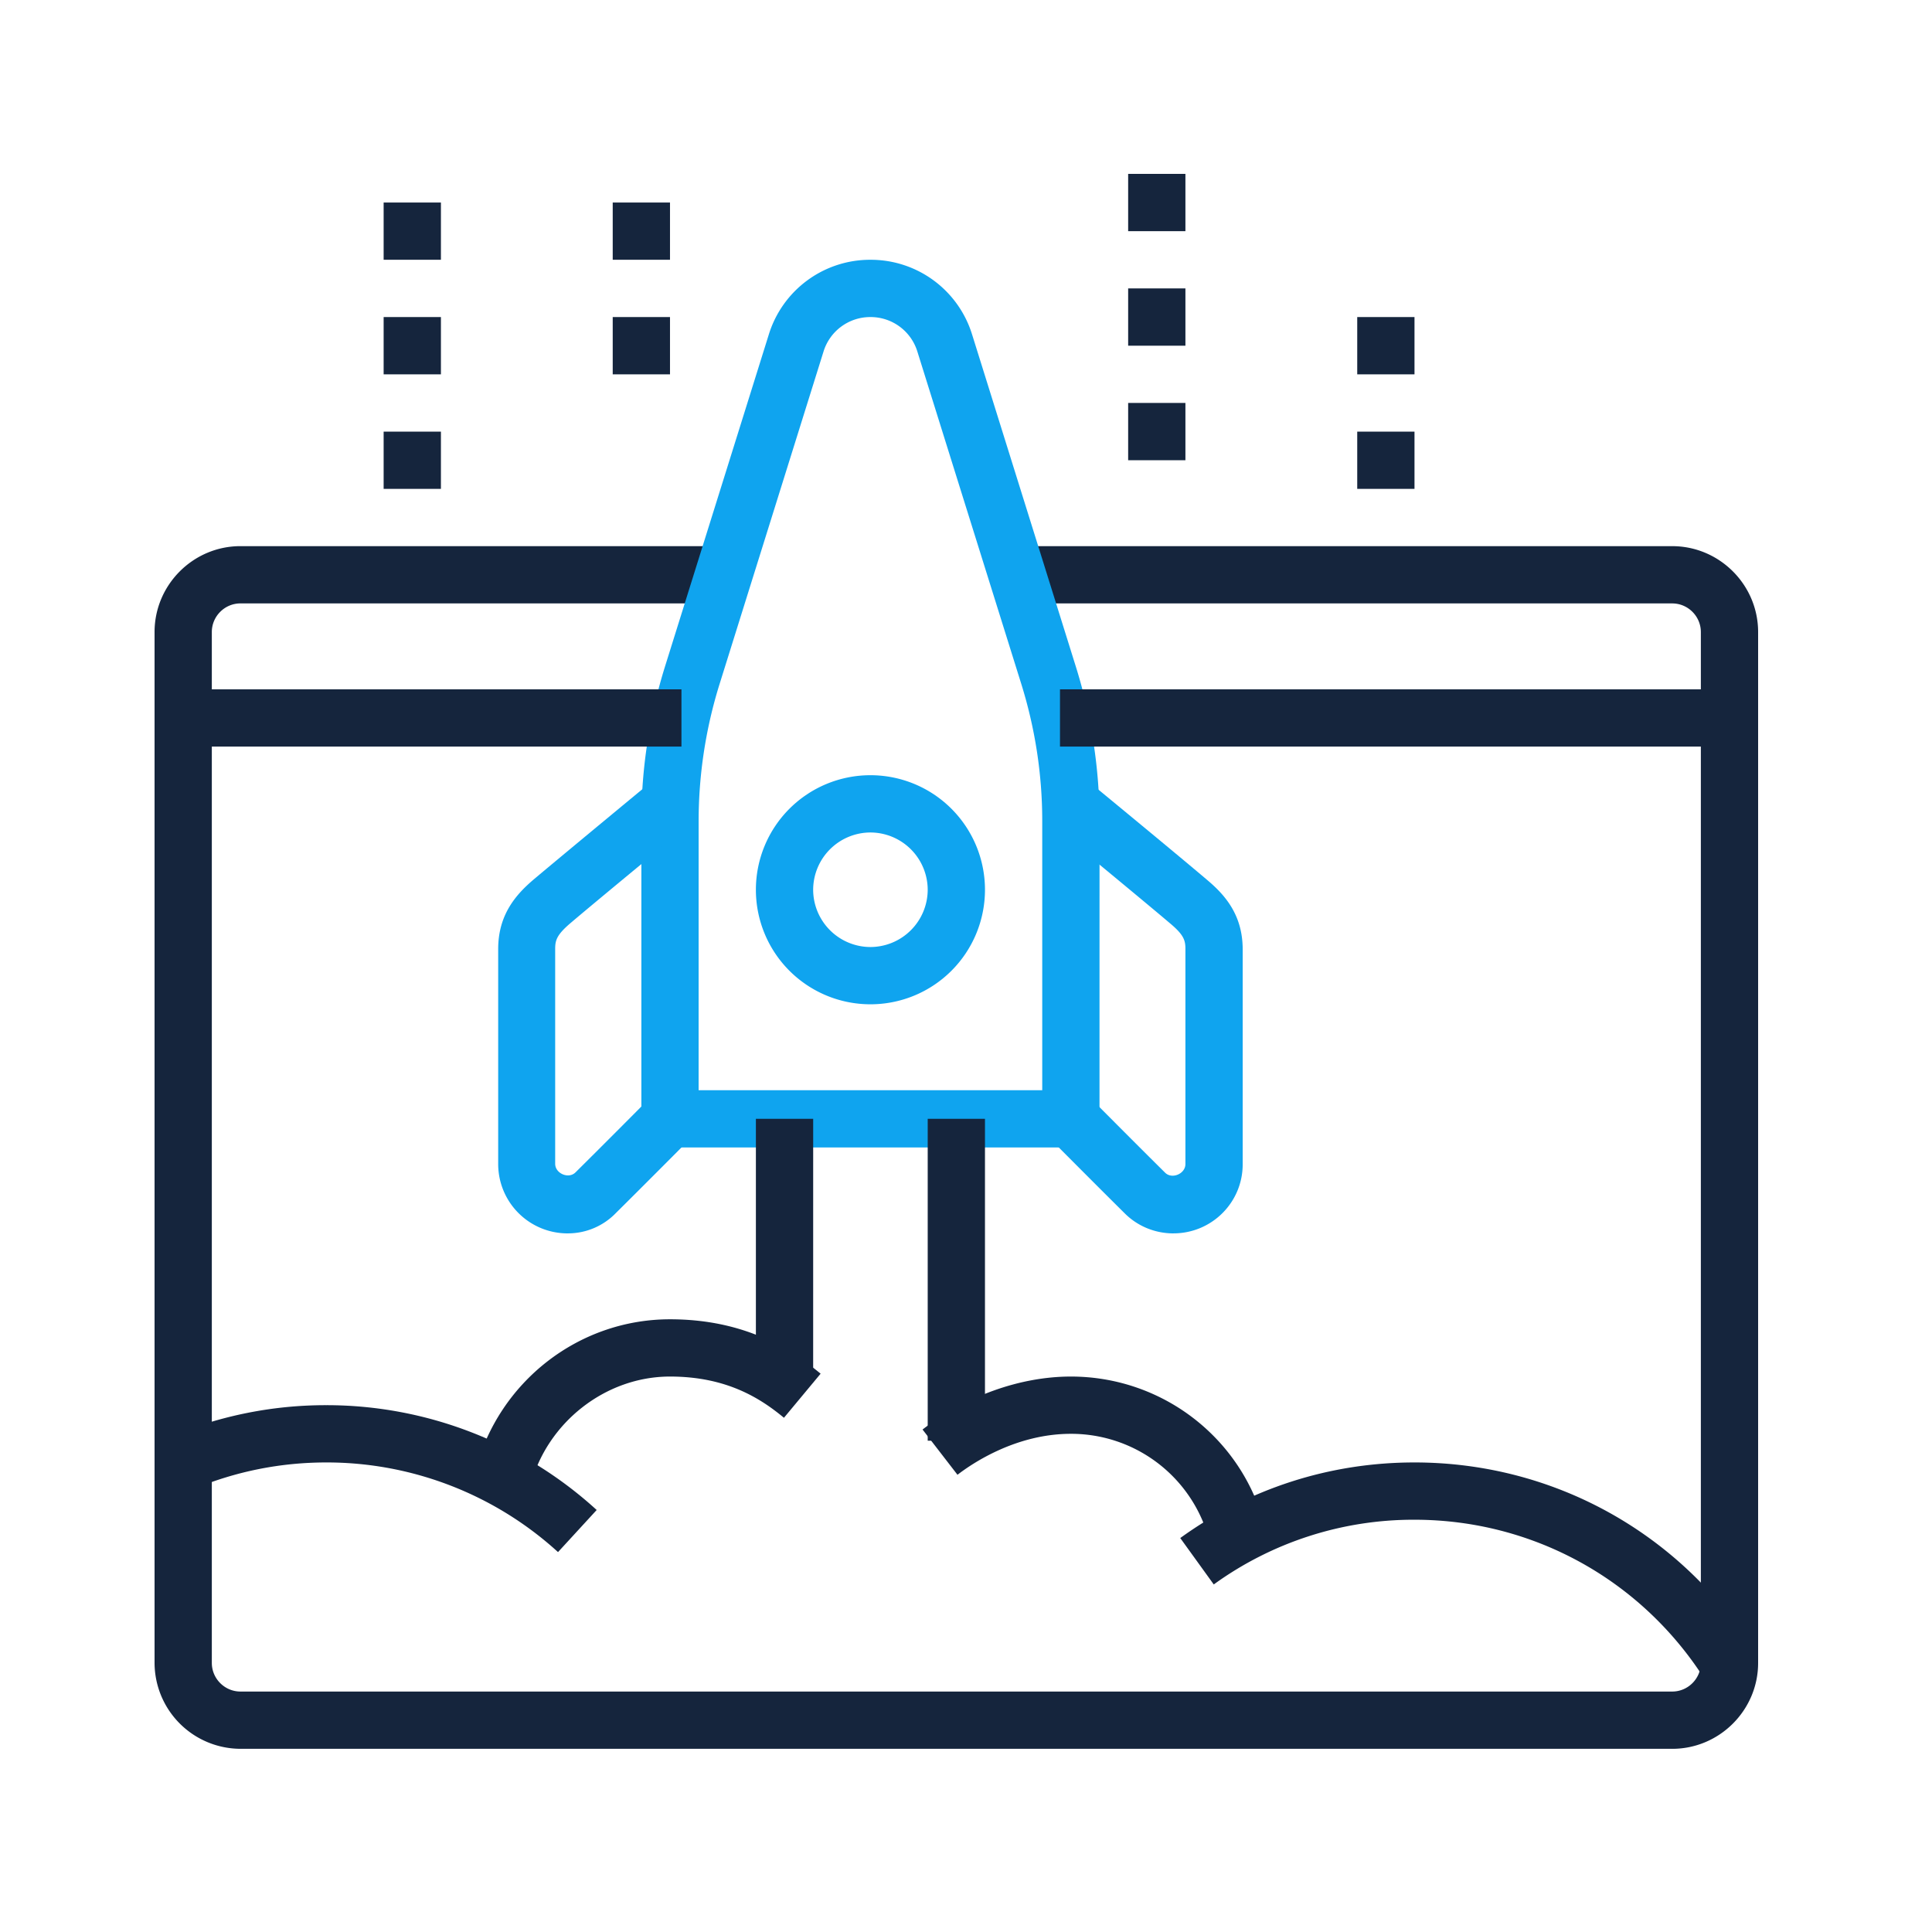
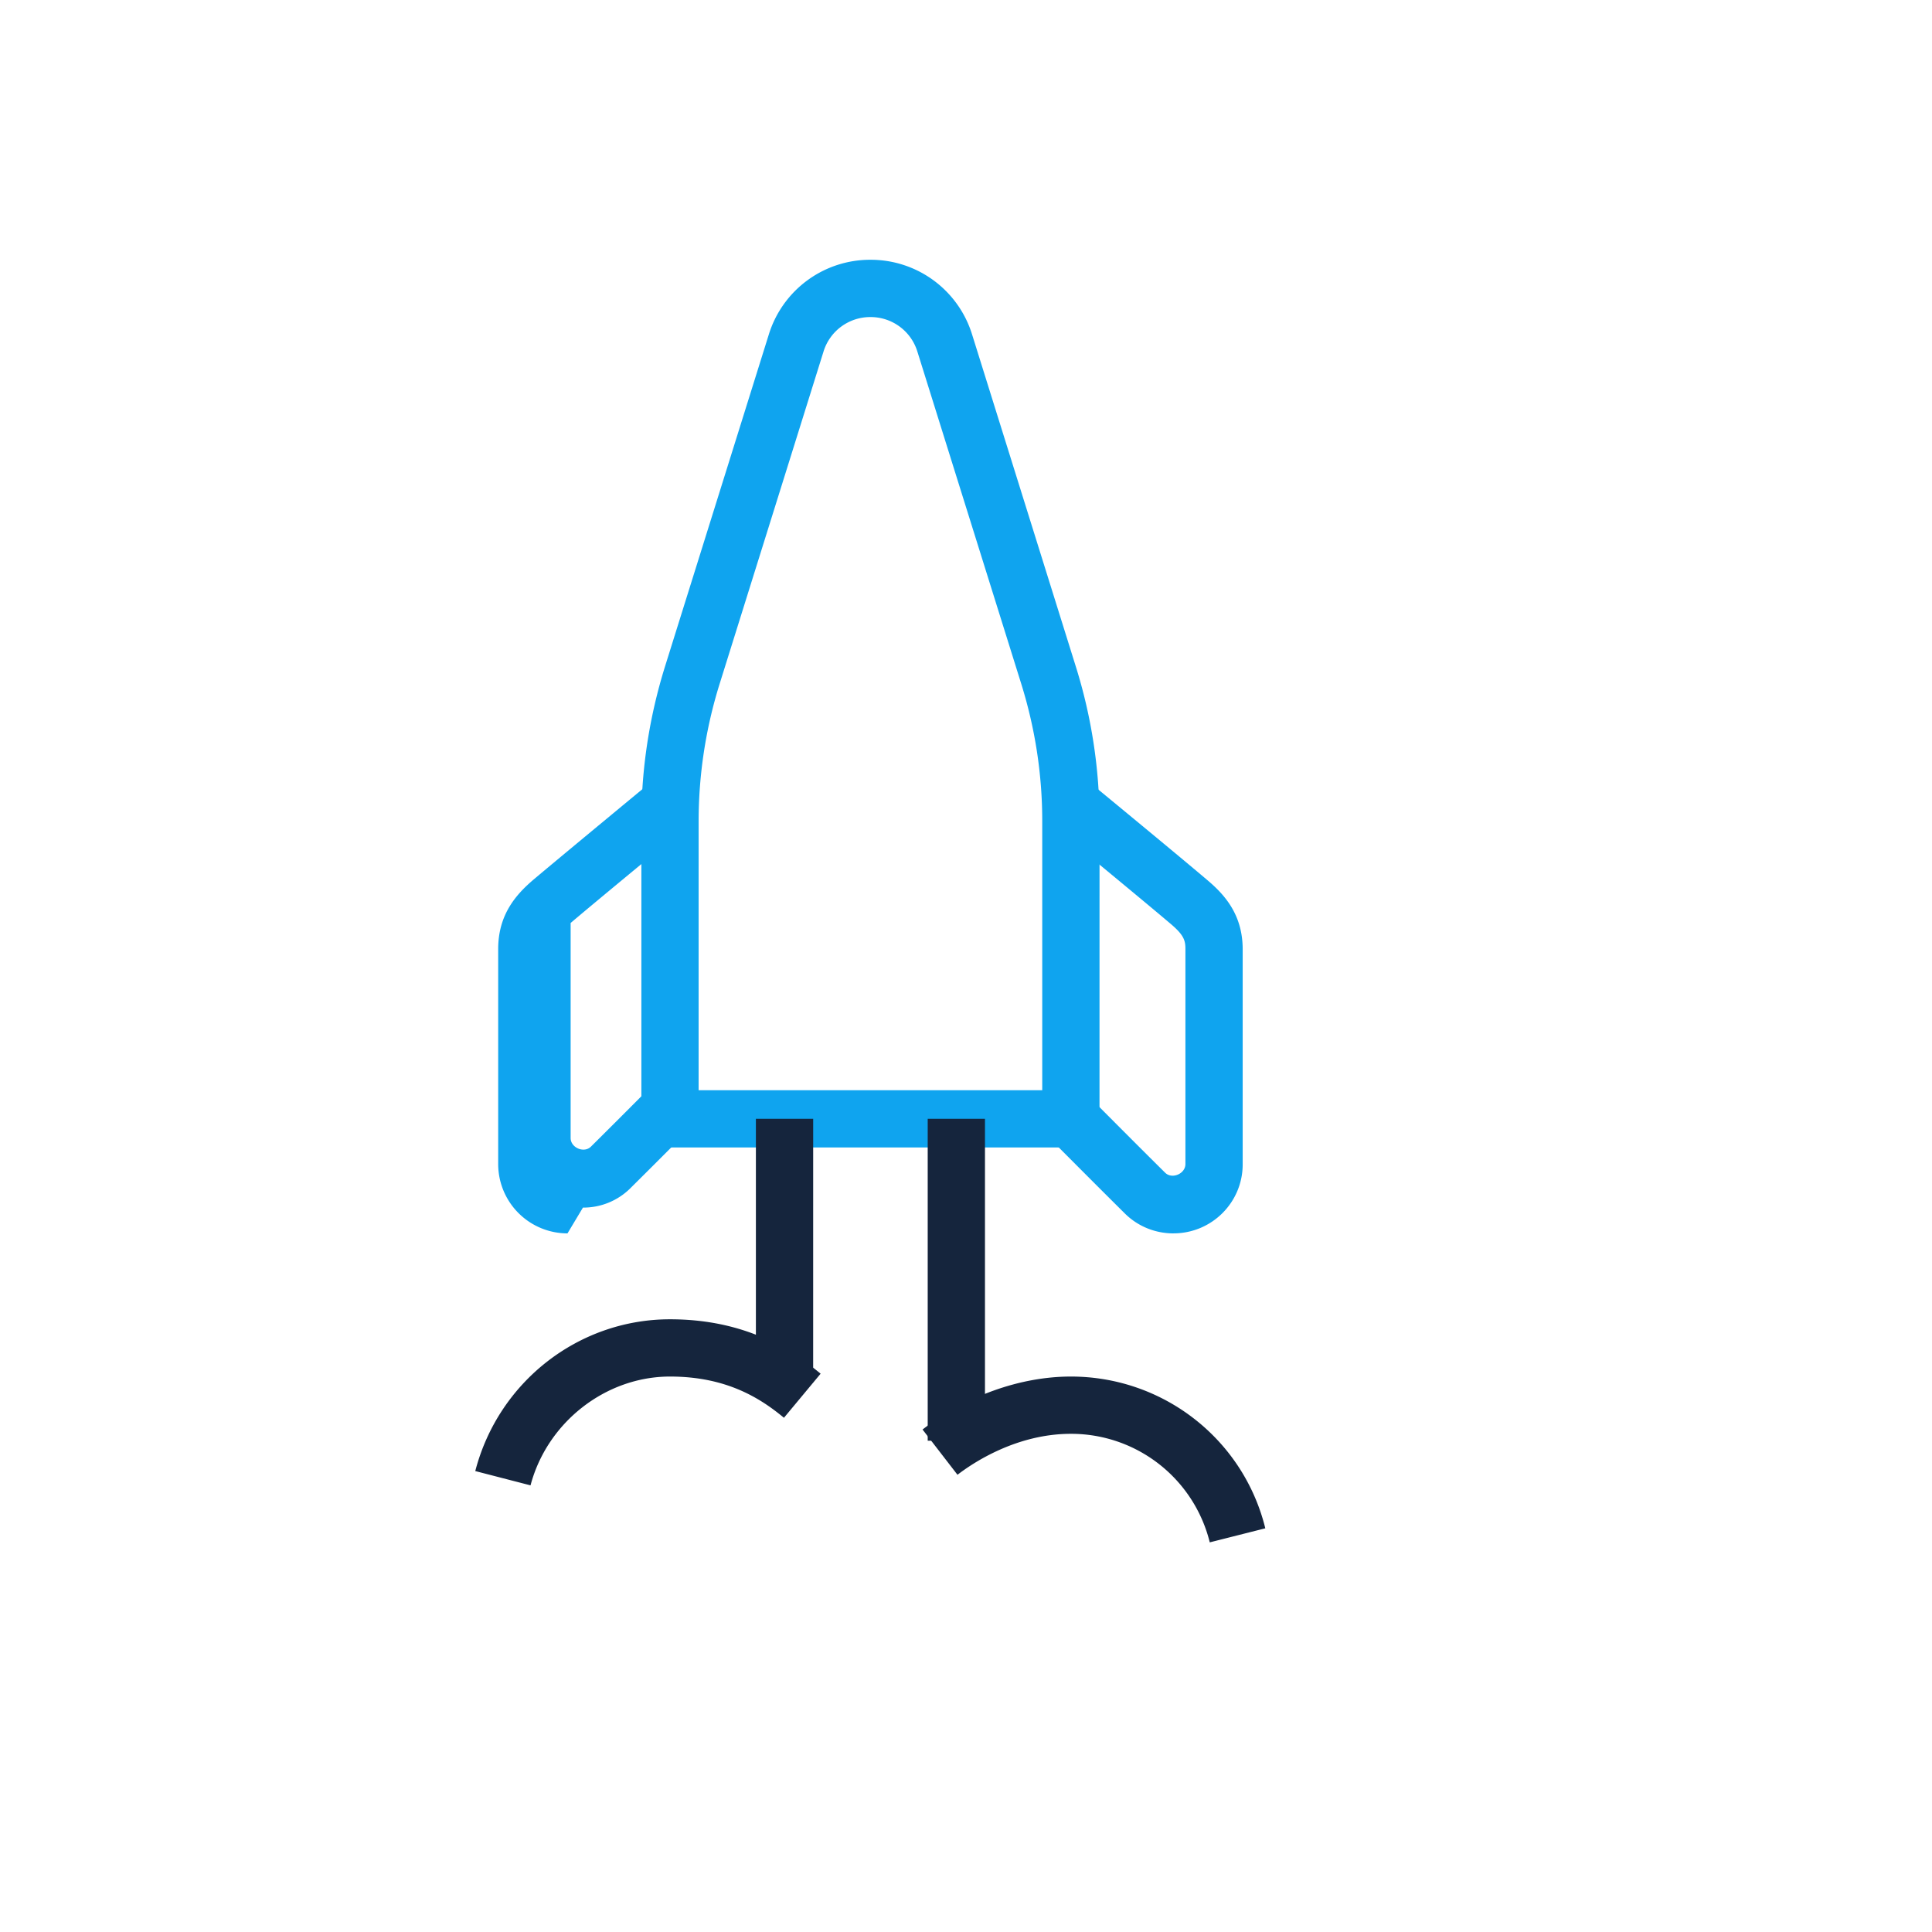
<svg xmlns="http://www.w3.org/2000/svg" width="100" height="100" fill="none" viewBox="0 0 100 100">
  <g clip-path="url(#a)">
-     <path fill="#15253D" d="M86.554 90.518H12.446A4.46 4.46 0 0 1 8 86.072V32.714c0-2.445 2-4.446 4.446-4.446h25.019v2.964H12.446c-.815 0-1.482.667-1.482 1.482v53.358c0 .815.667 1.482 1.482 1.482h74.108c.815 0 1.482-.667 1.482-1.483V32.715c0-.815-.667-1.482-1.482-1.482H52.642v-2.964h33.912c2.445 0 4.446 2 4.446 4.446v53.358c0 2.445-2 4.446-4.446 4.446" />
-     <path fill="#0FA4EF" d="M45.054 51.982a5.927 5.927 0 0 1-5.929-5.928 5.927 5.927 0 0 1 5.929-5.929 5.927 5.927 0 0 1 5.928 5.929 5.927 5.927 0 0 1-5.928 5.928m0-8.893a2.973 2.973 0 0 0-2.965 2.965 2.973 2.973 0 0 0 2.965 2.964 2.973 2.973 0 0 0 2.964-2.964 2.973 2.973 0 0 0-2.964-2.965" />
    <path fill="#0FA4EF" d="M56.91 59.393H33.197V42.482c0-2.698.415-5.38 1.216-7.96l5.38-17.207a5.488 5.488 0 0 1 5.262-3.869 5.488 5.488 0 0 1 5.261 3.869l5.38 17.222a26.86 26.86 0 0 1 1.216 7.96zm-20.75-2.964h17.786V42.482c0-2.401-.37-4.788-1.081-7.07l-5.38-17.208a2.53 2.53 0 0 0-2.431-1.793 2.53 2.53 0 0 0-2.431 1.793l-5.38 17.208a23.85 23.85 0 0 0-1.082 7.07z" />
-     <path fill="#0FA4EF" d="M60.735 63.84c-.949 0-1.853-.371-2.52-1.038-1.393-1.379-3.839-3.839-3.839-3.839l2.105-2.09s2.43 2.446 3.824 3.824c.356.356 1.052.06 1.052-.445v-11.13c0-.445-.074-.727-.8-1.334-1.571-1.334-6.077-5.04-6.077-5.04l1.882-2.282s4.52 3.72 6.107 5.069c.919.77 1.852 1.808 1.852 3.601v11.131c0 1.971-1.6 3.572-3.586 3.572M29.373 63.84a3.59 3.59 0 0 1-3.587-3.588v-11.13c0-1.794.933-2.831 1.838-3.602 1.585-1.334 6.106-5.069 6.106-5.069l1.882 2.283s-4.505 3.705-6.076 5.039c-.712.607-.8.89-.8 1.334v11.13c0 .505.696.801 1.052.445 1.393-1.378 3.823-3.824 3.823-3.824l2.105 2.09s-2.445 2.46-3.839 3.839a3.45 3.45 0 0 1-2.504 1.052" />
-     <path fill="#15253D" d="M22.822 22.34h-2.965v2.964h2.965zM22.822 16.41h-2.965v2.965h2.965zM22.822 10.482h-2.965v2.964h2.965zM34.679 16.41h-2.965v2.965h2.965zM34.679 10.482h-2.965v2.964h2.965zM61.357 20.857h-2.964v2.964h2.964zM61.357 14.929h-2.964v2.964h2.964zM61.357 9h-2.964v2.964h2.964zM73.214 22.34H70.25v2.964h2.964zM73.214 16.41H70.25v2.965h2.964zM35.272 35.679H9.482v2.964h25.79zM89.518 35.679H54.865v2.964h34.653zM88.273 86.976c-3.29-5.203-8.923-8.315-15.059-8.315a17.625 17.625 0 0 0-10.39 3.35l-1.734-2.402c3.543-2.564 7.737-3.913 12.124-3.913 7.159 0 13.725 3.617 17.564 9.694zM28.883 80.336a17.77 17.77 0 0 0-11.99-4.64c-2.372 0-4.669.46-6.848 1.364l-1.141-2.742a20.707 20.707 0 0 1 7.989-1.586 20.725 20.725 0 0 1 13.991 5.425z" />
+     <path fill="#0FA4EF" d="M60.735 63.84c-.949 0-1.853-.371-2.52-1.038-1.393-1.379-3.839-3.839-3.839-3.839l2.105-2.09s2.43 2.446 3.824 3.824c.356.356 1.052.06 1.052-.445v-11.13c0-.445-.074-.727-.8-1.334-1.571-1.334-6.077-5.04-6.077-5.04l1.882-2.282s4.52 3.72 6.107 5.069c.919.77 1.852 1.808 1.852 3.601v11.131c0 1.971-1.6 3.572-3.586 3.572M29.373 63.84a3.59 3.59 0 0 1-3.587-3.588v-11.13c0-1.794.933-2.831 1.838-3.602 1.585-1.334 6.106-5.069 6.106-5.069l1.882 2.283s-4.505 3.705-6.076 5.039v11.13c0 .505.696.801 1.052.445 1.393-1.378 3.823-3.824 3.823-3.824l2.105 2.09s-2.445 2.46-3.839 3.839a3.45 3.45 0 0 1-2.504 1.052" />
    <path fill="#15253D" d="m27.46 76.882-2.86-.74c1.2-4.625 5.35-7.856 10.078-7.856 3.928 0 6.33 1.6 7.797 2.816l-1.898 2.282c-1.2-.993-2.95-2.134-5.899-2.134-3.334 0-6.358 2.371-7.218 5.632M62.617 79.832a7.39 7.39 0 0 0-7.188-5.618c-2.802 0-5.04 1.482-5.87 2.12l-1.808-2.342c2.268-1.749 5.069-2.742 7.678-2.742 4.772 0 8.922 3.231 10.063 7.855z" />
    <path fill="#15253D" d="M42.09 57.91h-2.965v13.636h2.964zM50.982 57.91h-2.964v16.66h2.964z" />
  </g>
  <defs>
    <clipPath id="a">
      <path fill="#fff" d="M8 9h83v81.518H8z" />
    </clipPath>
  </defs>
</svg>